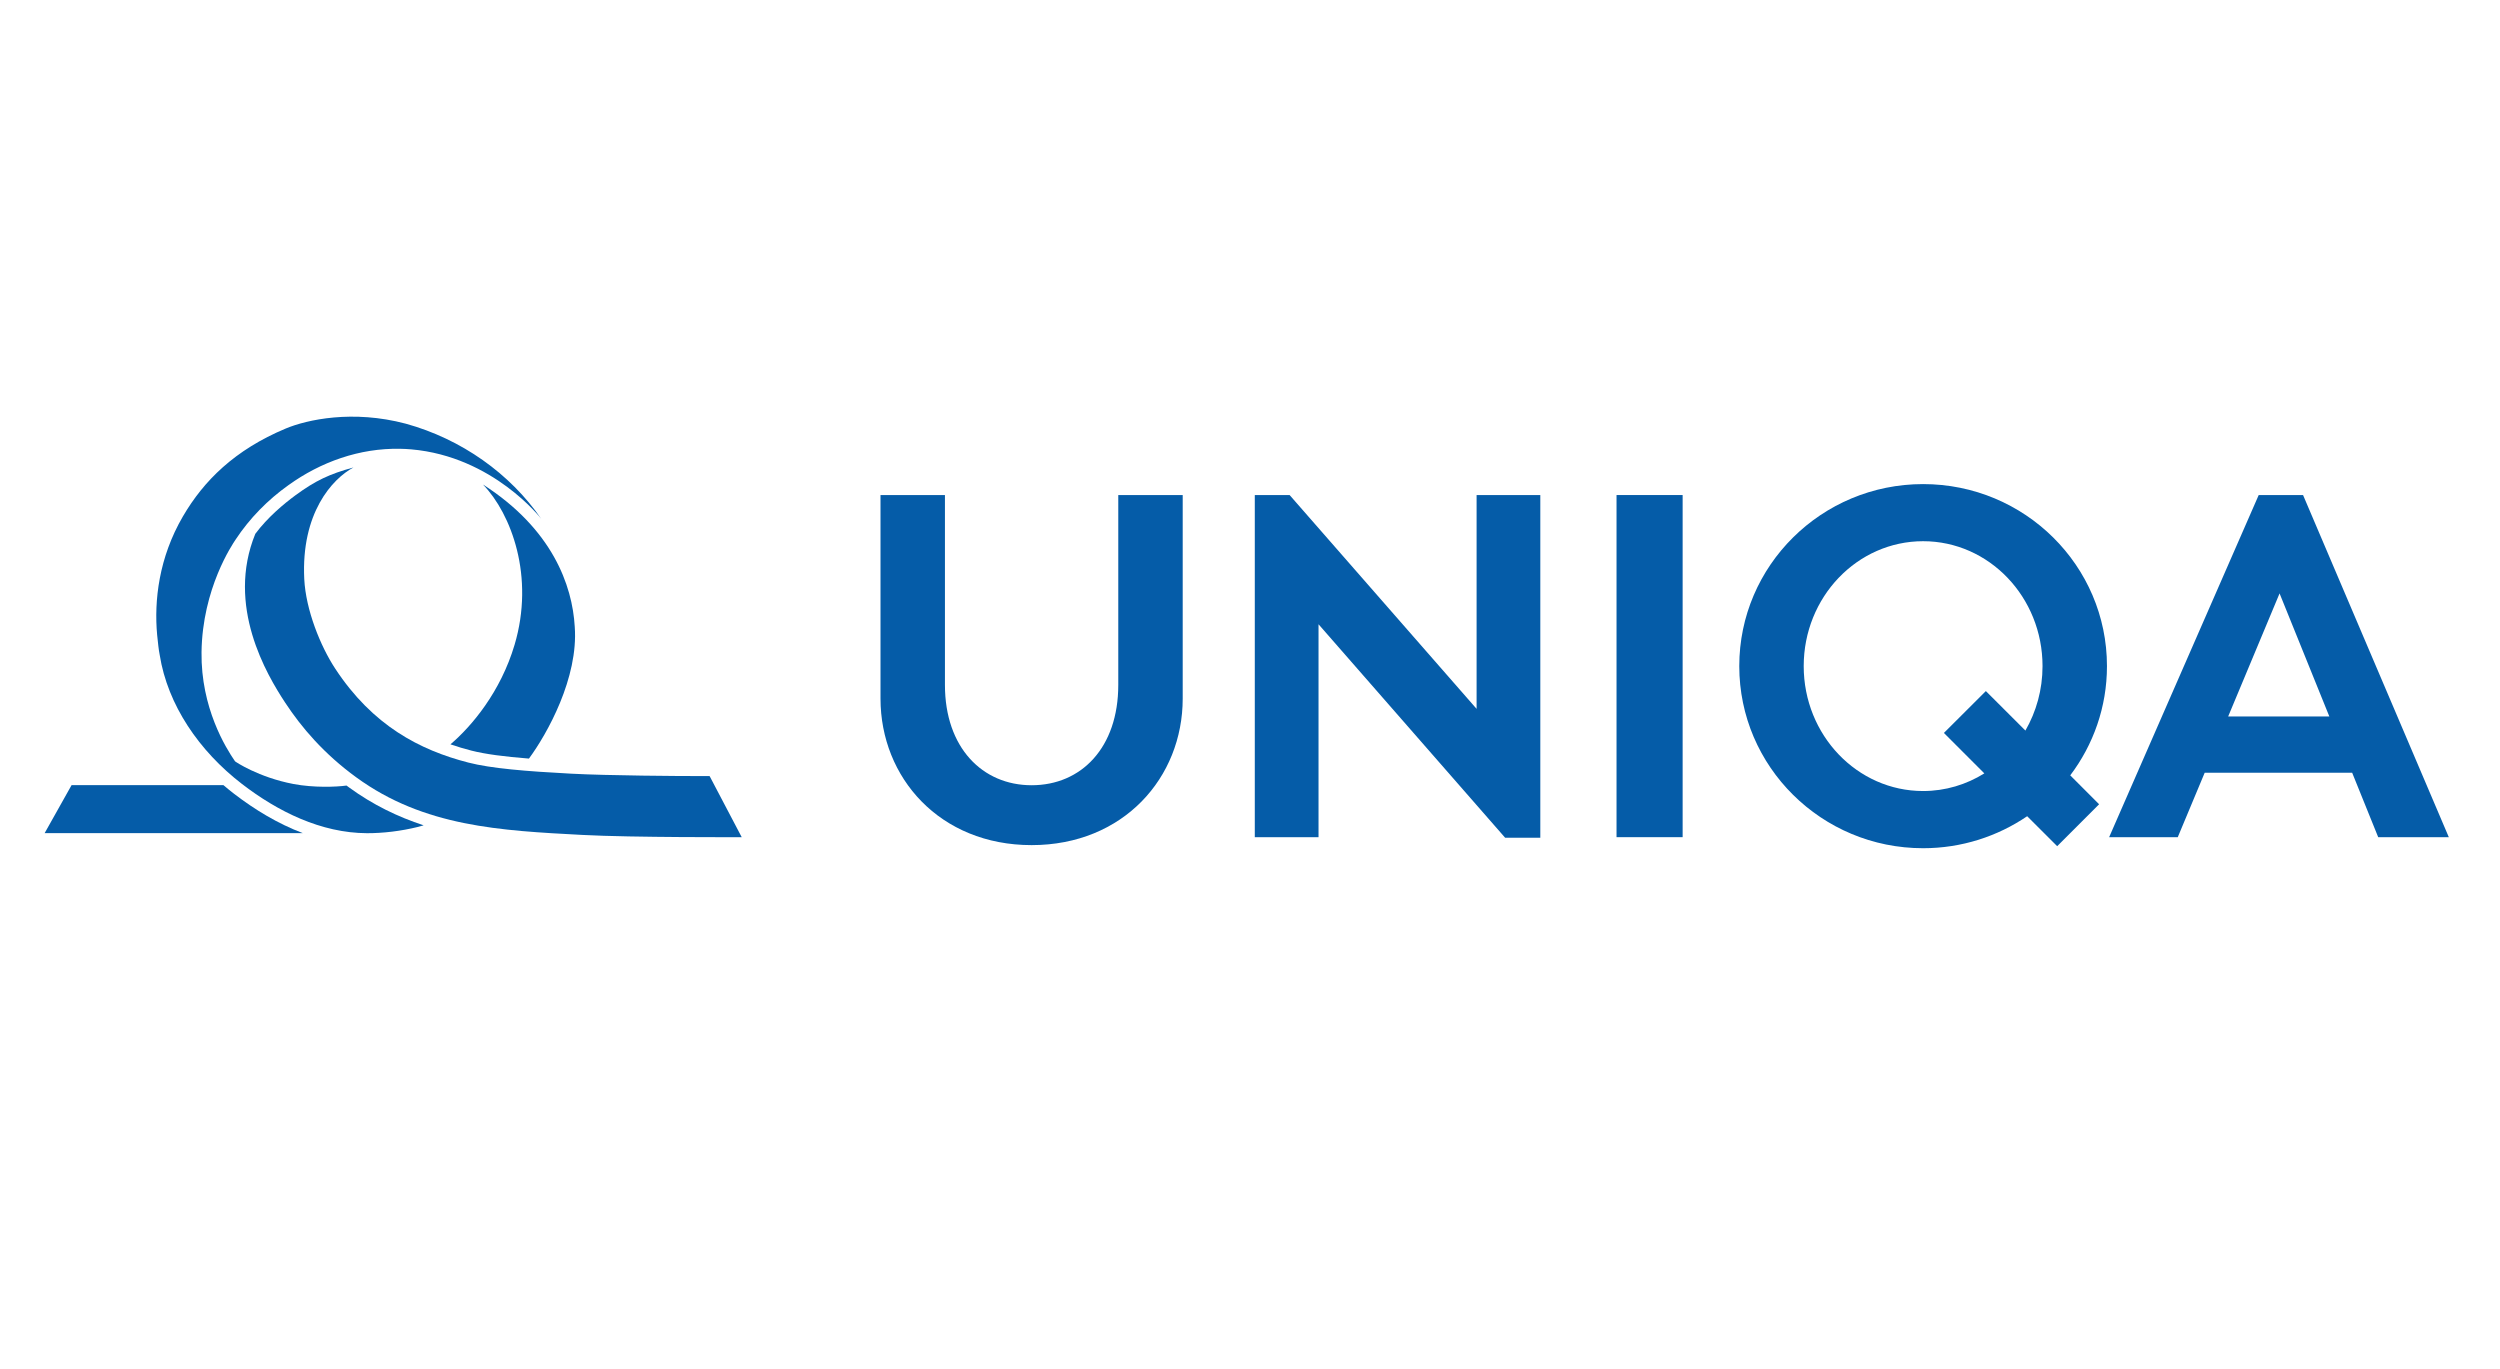
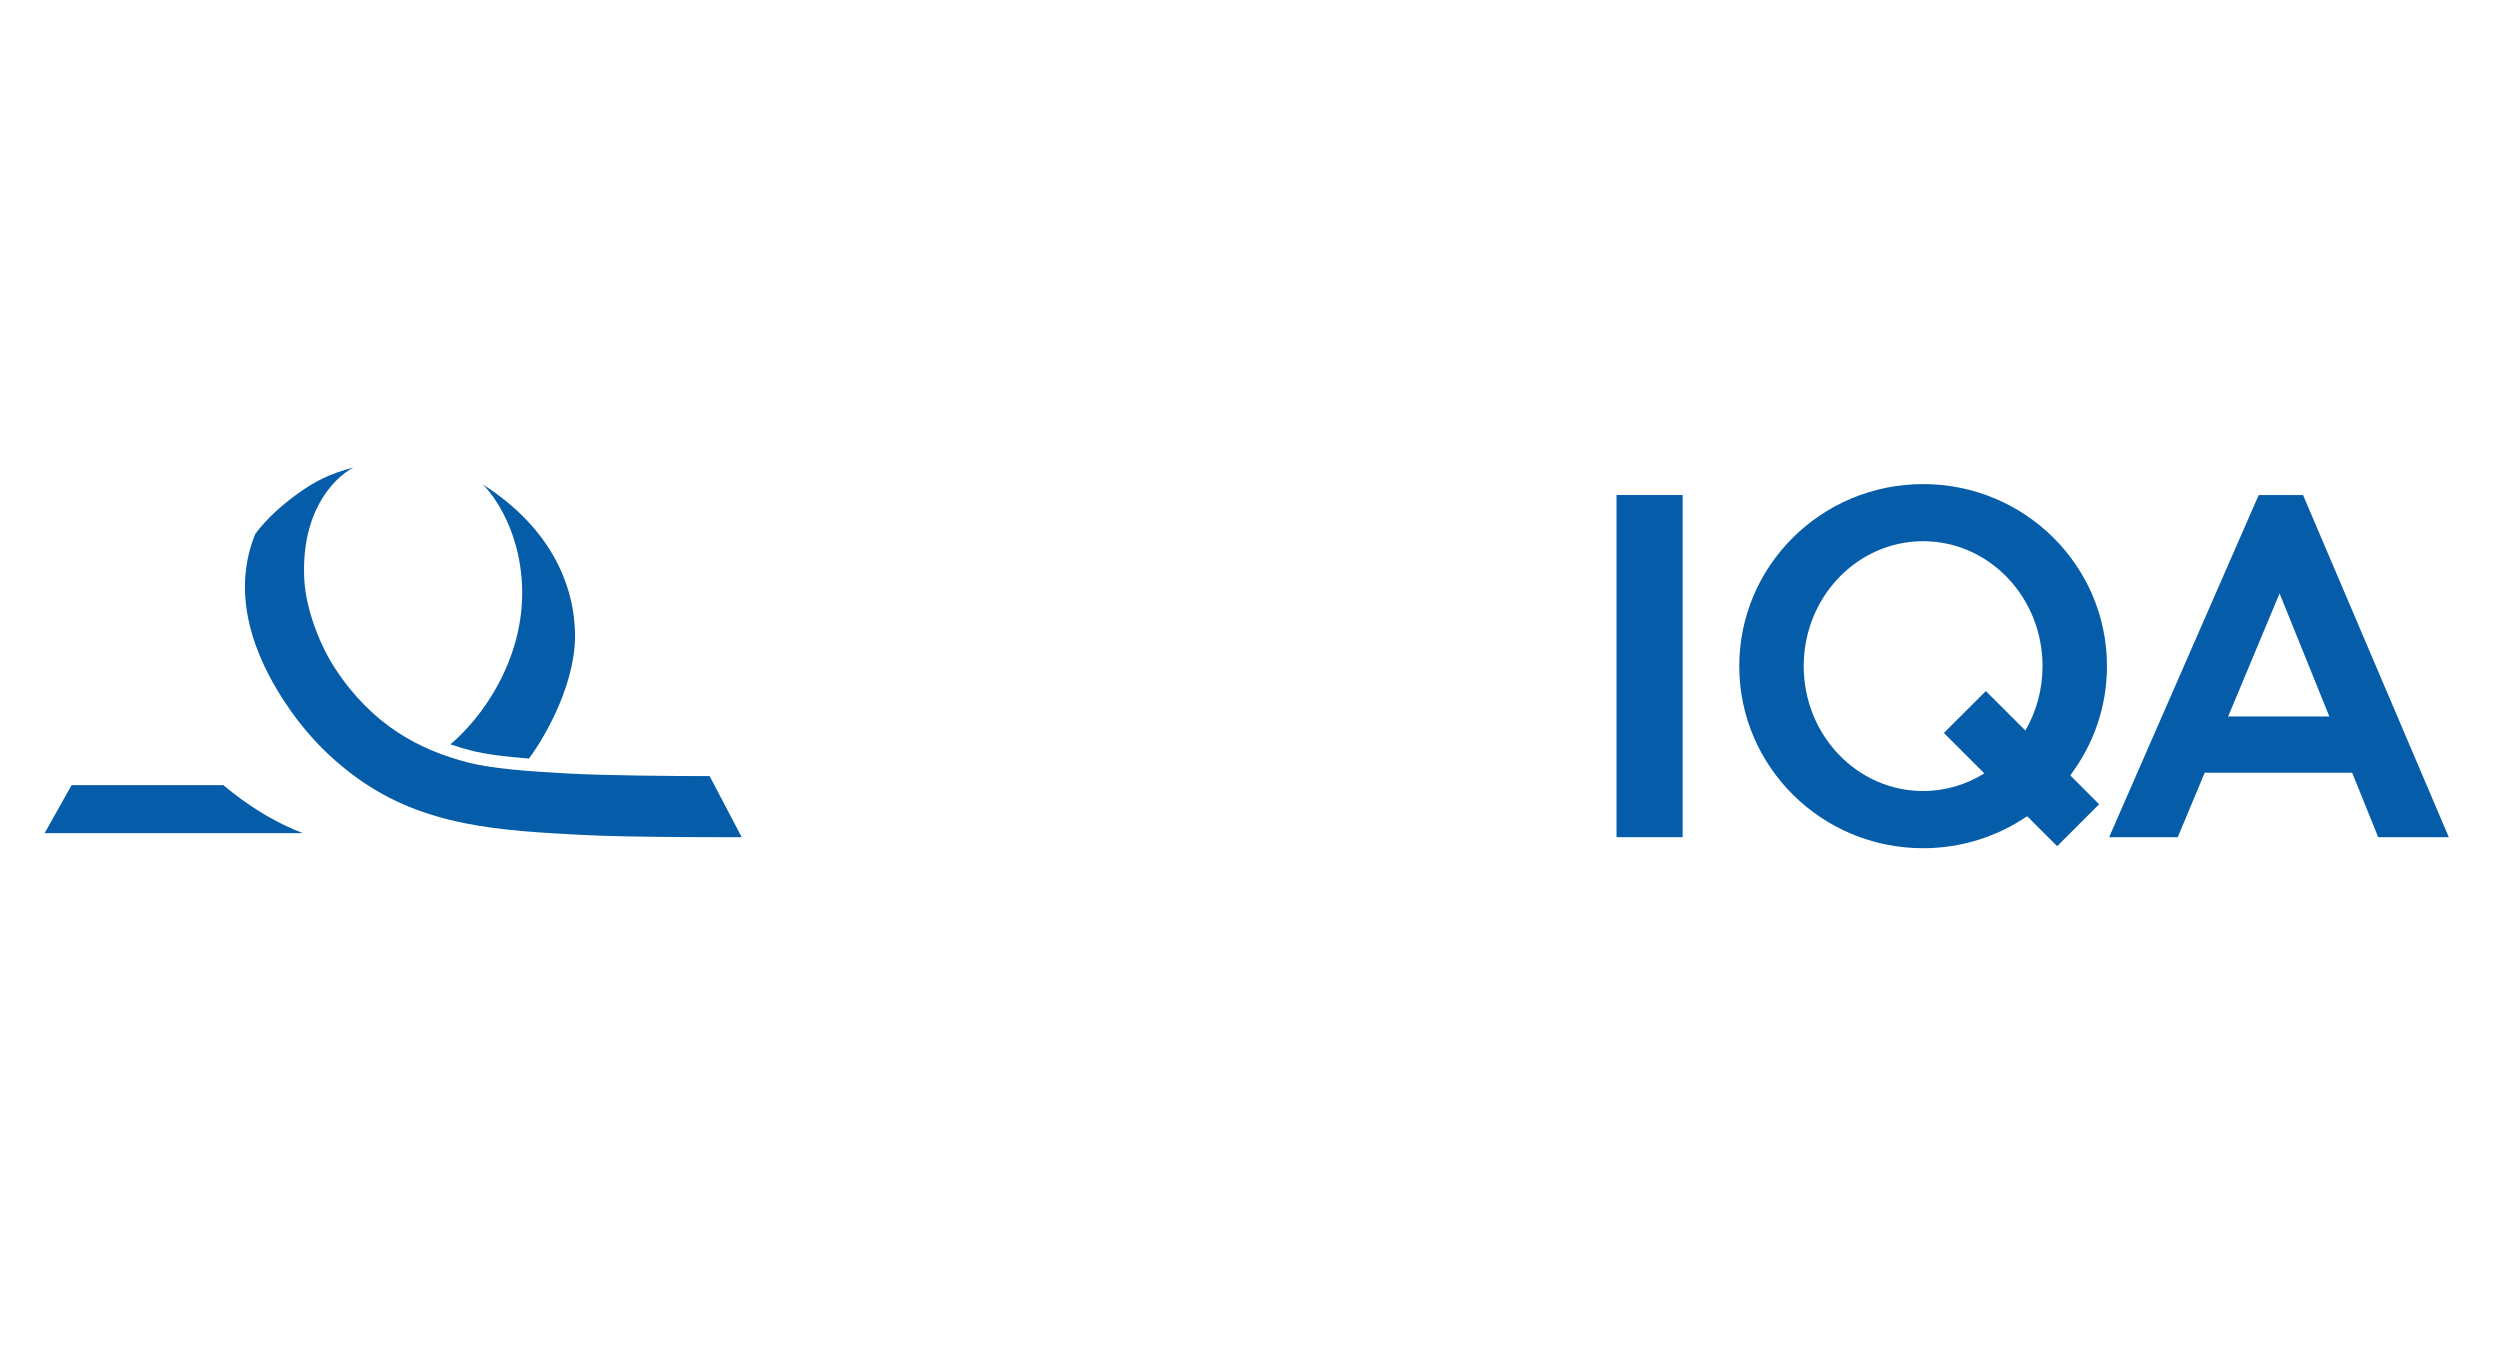
<svg xmlns="http://www.w3.org/2000/svg" width="168" height="92" viewBox="0 0 168 92" fill="none">
-   <path d="M59.17 33.267H63.5V46.027C63.5 50.241 66.017 52.768 69.324 52.768C72.666 52.768 75.148 50.241 75.148 46.027V33.267H79.478V46.944C79.478 52.255 75.495 56.792 69.324 56.792C63.153 56.792 59.17 52.255 59.17 46.944V33.267Z" fill="#055CA8" />
-   <path d="M103.509 56.297V33.267H99.227V47.635L86.662 33.267H84.322V56.258H88.605V41.95L101.146 56.297H103.509Z" fill="#055CA8" />
  <path d="M113.073 33.267H108.631V56.258H113.073V33.267Z" fill="#055CA8" />
  <path d="M129.233 53.157C124.803 53.157 121.209 49.399 121.209 44.764C121.209 40.126 124.803 36.369 129.233 36.369C133.664 36.369 137.258 40.126 137.258 44.764C137.258 46.348 136.837 47.828 136.107 49.094L133.45 46.44L130.63 49.254L133.347 51.971C132.143 52.721 130.737 53.157 129.233 53.157ZM141.588 44.764C141.588 38.006 136.057 32.531 129.233 32.531C122.41 32.531 116.879 38.009 116.879 44.764C116.879 51.52 122.41 57 129.233 57C131.828 57 134.236 56.202 136.226 54.85L138.243 56.864L141.06 54.046L139.12 52.104C140.668 50.058 141.588 47.519 141.588 44.764Z" fill="#055CA8" />
  <path d="M149.732 48.148L153.187 39.877L156.532 48.148H149.732ZM159.815 56.258H164.56L154.765 33.267H151.785L141.734 56.258H146.346L148.155 51.929H158.066L159.815 56.258Z" fill="#055CA8" />
  <path d="M46.75 52.151L47.687 52.154L49.843 56.258C49.843 56.258 42.527 56.288 39.132 56.107C33.625 55.816 28.497 55.559 23.945 52.24C21.774 50.66 20.271 48.904 19.159 47.211C17.91 45.313 15.182 40.701 17.157 35.873C17.976 34.776 19.061 33.866 19.862 33.278C21.193 32.303 22.145 31.849 23.752 31.413C22.32 32.184 20.229 34.485 20.446 38.91C20.55 40.989 21.534 43.423 22.525 44.93C25.042 48.764 28.21 50.404 31.469 51.244C32.996 51.638 35.348 51.831 38.381 51.991C40.84 52.124 45.872 52.154 46.75 52.151Z" fill="#055CA8" />
  <path d="M35.545 50.977C33.905 50.847 32.612 50.681 31.675 50.44C31.204 50.319 30.732 50.179 30.27 50.019C31.702 48.8 33.638 46.499 34.578 43.335C35.94 38.756 34.365 34.539 32.458 32.561C37.111 35.547 38.463 39.331 38.623 42.116C38.876 45.547 36.773 49.313 35.545 50.977Z" fill="#055CA8" />
-   <path d="M16.26 52.682C13.374 50.461 11.266 47.373 10.732 44.011C10.655 43.622 10.62 43.222 10.56 42.667C10.347 40.366 10.676 37.472 12.292 34.702C13.689 32.309 15.771 30.233 19.202 28.797C20.634 28.198 23.706 27.525 27.265 28.471C31.005 29.503 34.273 31.822 36.372 34.868C36.372 34.868 33.149 30.677 27.633 30.197C27.384 30.176 27.135 30.162 26.886 30.159C24.16 30.105 21.55 31.042 19.38 32.605C17.995 33.59 16.776 34.829 15.833 36.259C15.625 36.573 13.597 39.539 13.543 43.833C13.496 47.563 15.169 50.253 15.794 51.16C15.812 51.184 17.369 52.237 19.721 52.685C21.082 52.943 22.597 52.886 23.285 52.789C23.342 52.83 23.401 52.875 23.457 52.916C25.068 54.09 26.746 54.897 28.469 55.461L28.107 55.564C26.915 55.858 25.741 55.991 24.667 55.991C21.574 55.98 18.665 54.532 16.26 52.682Z" fill="#055CA8" />
  <path d="M4.809 52.763H15.016C15.248 52.961 15.485 53.154 15.728 53.341C17.101 54.397 18.661 55.348 20.346 55.986H3L4.809 52.763Z" fill="#055CA8" />
</svg>